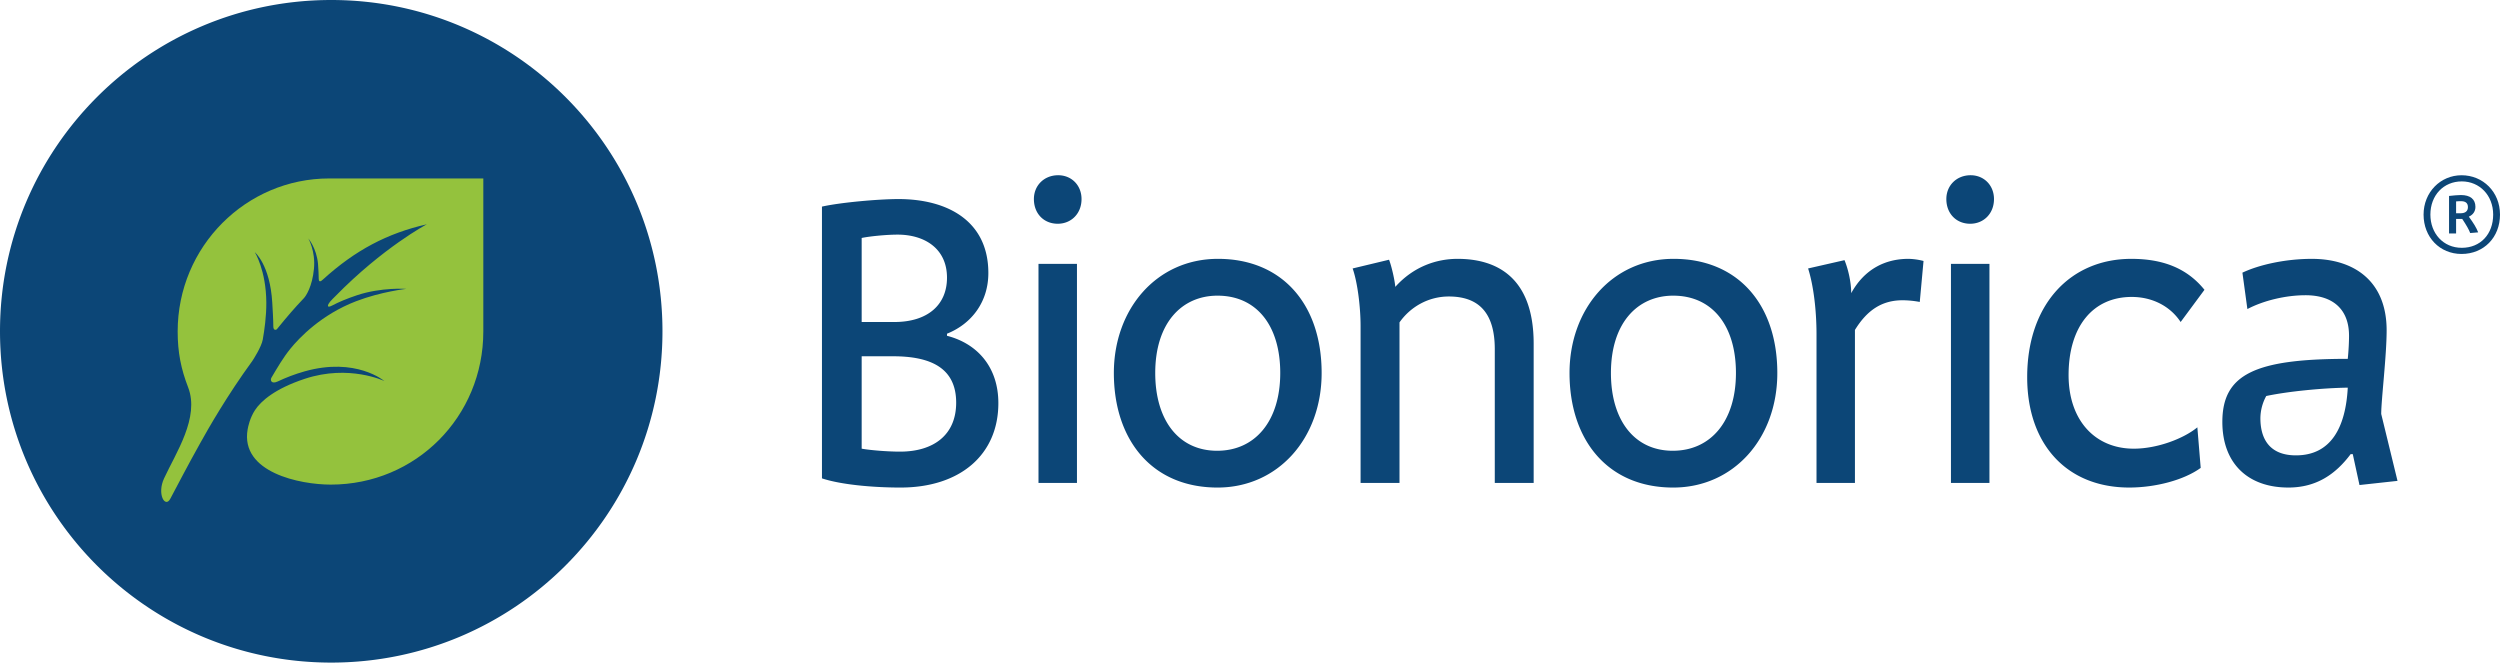
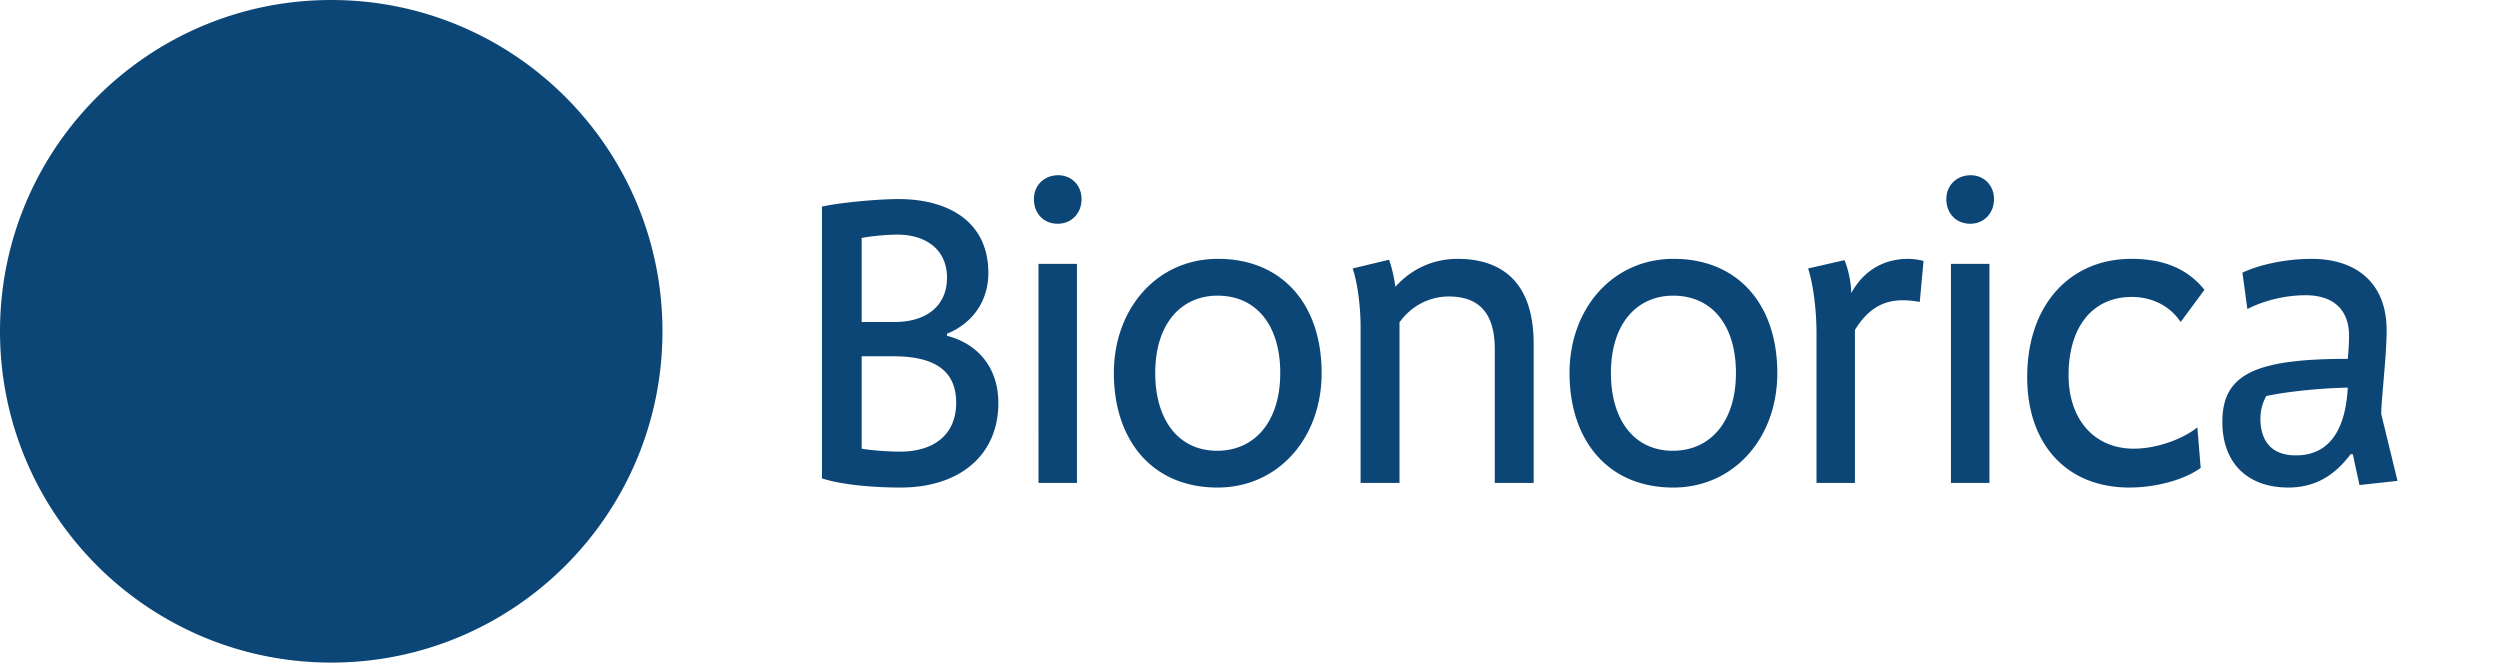
<svg xmlns="http://www.w3.org/2000/svg" width="240" height="64" xml:space="preserve" style="fill-rule:evenodd;clip-rule:evenodd;stroke-linejoin:round;stroke-miterlimit:1.414">
  <path d="M86.451 46.805c-2.685 0-5.739-.28-7.543-.882V19.834c1.804-.404 5.456-.724 7.343-.724 4.697 0 8.631 2.088 8.631 7.103 0 2.732-1.568 4.859-3.97 5.823v.2c2.964.764 4.931 3.052 4.931 6.463 0 4.973-3.691 8.106-9.392 8.106m-.279-24.281c-1.083 0-2.69.159-3.451.321v8.068h3.132c3.207 0 5.059-1.646 5.059-4.255 0-2.811-2.168-4.134-4.74-4.134m-.445 11.678h-3.006v8.871c.882.158 2.529.284 3.689.284 3.174 0 5.383-1.568 5.383-4.7 0-3.29-2.371-4.455-6.066-4.455M101.542 21.48c-1.323 0-2.288-.965-2.288-2.37 0-1.323 1.001-2.288 2.329-2.288 1.284 0 2.244.965 2.244 2.288 0 1.405-1 2.37-2.285 2.37m-1.847 3.852h3.693v21.032h-3.693V25.332zM116.883 46.805c-6.302 0-9.953-4.575-9.953-10.997 0-6.138 4.093-10.959 9.994-10.959 6.144 0 9.953 4.339 9.953 10.959 0 6.302-4.215 10.997-9.994 10.997m0-18.421c-3.451 0-5.98 2.646-5.98 7.424 0 4.533 2.25 7.465 5.942 7.465 3.652 0 6.059-2.849 6.059-7.465 0-4.575-2.286-7.424-6.021-7.424M143.499 46.364V33.52c0-3.652-1.687-5.057-4.416-5.057-1.962 0-3.692 1.003-4.731 2.487v15.414h-3.736V31.312c0-1.767-.279-4.171-.763-5.54l3.495-.839c.24.599.558 2.005.599 2.607 1.767-1.968 3.977-2.691 5.982-2.691 3.489 0 7.303 1.531 7.303 8.151v13.364h-3.733zM160.627 46.805c-6.301 0-9.953-4.575-9.953-10.997 0-6.138 4.093-10.959 9.994-10.959 6.14 0 9.954 4.339 9.954 10.959 0 6.302-4.215 10.997-9.995 10.997m0-18.421c-3.451 0-5.978 2.646-5.978 7.424 0 4.533 2.248 7.465 5.935 7.465 3.657 0 6.066-2.849 6.066-7.465 0-4.575-2.288-7.424-6.023-7.424M184.297 28.987a9.155 9.155 0 0 0-1.643-.162c-1.931 0-3.374.887-4.58 2.849v14.69h-3.689V32.115c0-2.326-.284-4.695-.807-6.343l3.494-.797c.319.76.644 2.045.644 3.168 1.281-2.328 3.291-3.294 5.498-3.294a6.3 6.3 0 0 1 1.445.204l-.362 3.934zM189.138 21.48c-1.323 0-2.289-.965-2.289-2.37 0-1.323 1.002-2.288 2.33-2.288 1.28 0 2.244.965 2.244 2.288 0 1.405-1 2.37-2.285 2.37m-1.847 3.852h3.696v21.032h-3.696V25.332zM209.342 30.913c-1.004-1.527-2.729-2.407-4.696-2.407-3.735 0-6.062 2.848-6.062 7.502 0 4.333 2.53 7.065 6.262 7.065 2.25 0 4.777-.963 6.1-2.049l.321 3.893c-1.606 1.168-4.335 1.887-6.862 1.887-5.982 0-9.795-4.13-9.795-10.593 0-7.024 4.175-11.361 9.997-11.361 3.009 0 5.338.885 7.022 2.972l-2.287 3.091zM226.511 46.563l-.645-2.969h-.201c-1.443 1.929-3.289 3.21-5.98 3.21-3.936 0-6.339-2.366-6.339-6.3 0-4.575 3.127-6.055 12.04-6.055.081-.808.121-1.611.121-2.213 0-2.566-1.568-3.894-4.176-3.894-1.926 0-4.05.52-5.582 1.328l-.477-3.494c1.604-.761 4.133-1.326 6.663-1.326 4.056 0 7.182 2.129 7.182 6.866 0 2.445-.52 6.662-.52 8.026l1.564 6.422-3.65.399zm-8.951-8.546a4.506 4.506 0 0 0-.562 2.125c0 2.129 1 3.573 3.411 3.573 3.372 0 4.774-2.691 4.977-6.501-2.449.037-5.742.362-7.826.803M63.597 31.803c0 17.571-14.233 31.806-31.798 31.806C14.239 63.609 0 49.374 0 31.803 0 14.241 14.239 0 31.799 0c17.565 0 31.798 14.241 31.798 31.803" style="fill:#0c4677;fill-rule:nonzero" />
-   <path d="M46.398 31.824c0 8.176-6.474 14.698-14.649 14.698-2.939 0-8.699-1.159-7.976-5.302.046-.263.214-1.096.709-1.853.567-.864 1.905-2.053 4.787-3.005 4.255-1.407 7.627.217 7.627.217s-2.716-2.321-7.653-.929c-.996.282-1.795.601-2.575.967-.632.298-.747-.131-.614-.356.574-.971 1.133-1.932 1.813-2.772.85-1.054 2.982-3.291 6.315-4.571 2.403-.923 4.829-1.188 4.829-1.188s-2.387-.171-4.74.612c-.974.324-1.744.65-2.396.993-.558.293-.425-.094-.192-.369.151-.181.324-.341.486-.506 4.61-4.713 8.806-6.93 8.806-6.93-3.798.865-6.869 2.487-9.967 5.297-.13.117-.394.363-.411-.055-.017-.408-.011-.81-.067-1.433-.137-1.521-.933-2.449-.933-2.449s.703 1.202.544 2.9c-.161 1.723-.768 2.624-.969 2.834-.913.958-1.62 1.784-2.581 2.966-.078.096-.353.158-.353-.253-.001-.646-.063-1.649-.101-2.286-.218-3.64-1.673-4.837-1.673-4.837s1.083 1.74 1.102 4.831c.009 1.309-.181 2.652-.344 3.567-.124.689-.925 1.936-.999 2.038-2.445 3.359-4.21 6.463-4.997 7.878-1.27 2.271-2.063 3.824-2.886 5.365-.485.901-1.294-.446-.591-1.966 1.132-2.453 3.432-5.845 2.309-8.746-.678-1.754-1.003-3.347-1.003-5.357 0-8.171 6.583-14.693 14.544-14.693h14.799v14.693z" style="fill:#94c23d;fill-rule:nonzero" />
-   <path d="M240 20.602c0-2.184-1.638-3.778-3.691-3.778-2.031 0-3.646 1.638-3.646 3.778 0 2.163 1.549 3.778 3.646 3.778 2.14 0 3.691-1.593 3.691-3.778m-.656 0c0 1.878-1.222 3.188-3.013 3.188-1.79 0-3.014-1.397-3.014-3.188 0-1.856 1.267-3.188 3.014-3.188 1.703 0 3.013 1.332 3.013 3.188m-1.441 1.704c-.174-.459-.437-.873-.895-1.507.393-.175.633-.502.633-.939 0-.742-.502-1.136-1.397-1.136-.219 0-.808.044-1.136.087v3.603h.677v-1.397h.59c.393.59.655 1.048.764 1.355l.764-.066zm-.982-2.424c0 .415-.284.59-.699.59h-.437v-1.136c.153-.022.371-.022.481-.022.414 0 .655.175.655.568" style="fill:#0c4677;fill-rule:nonzero" />
</svg>